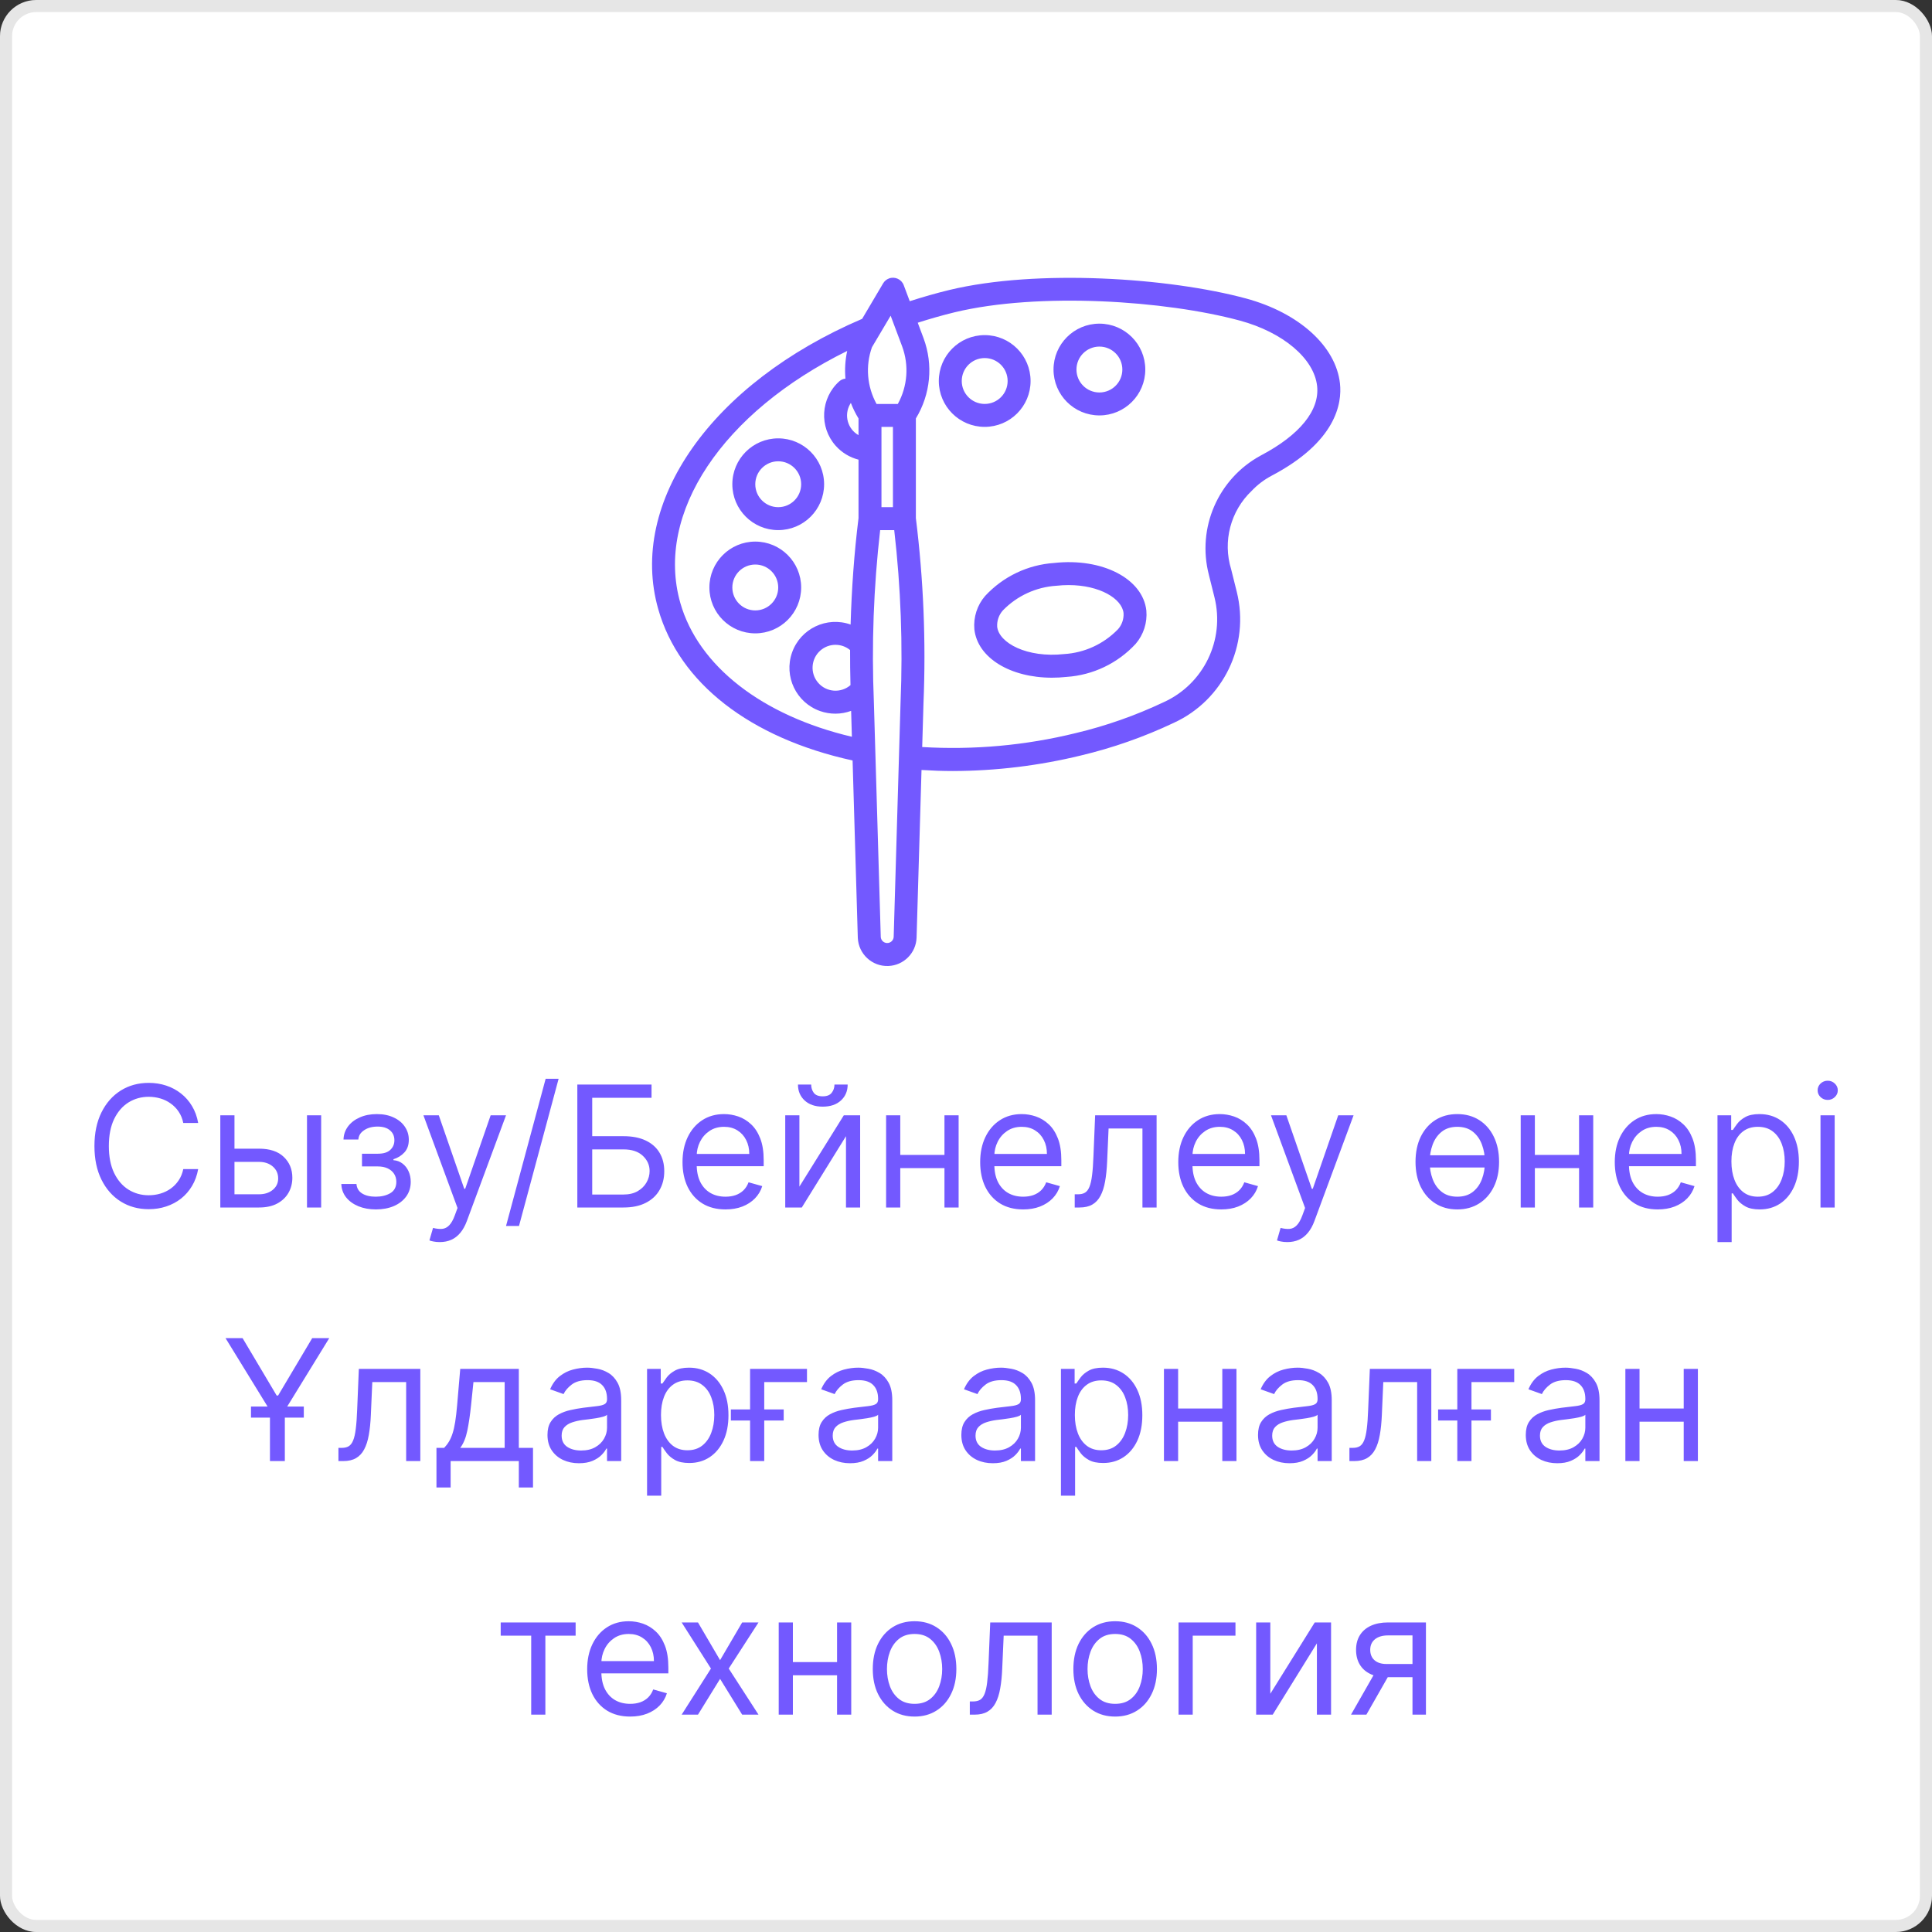
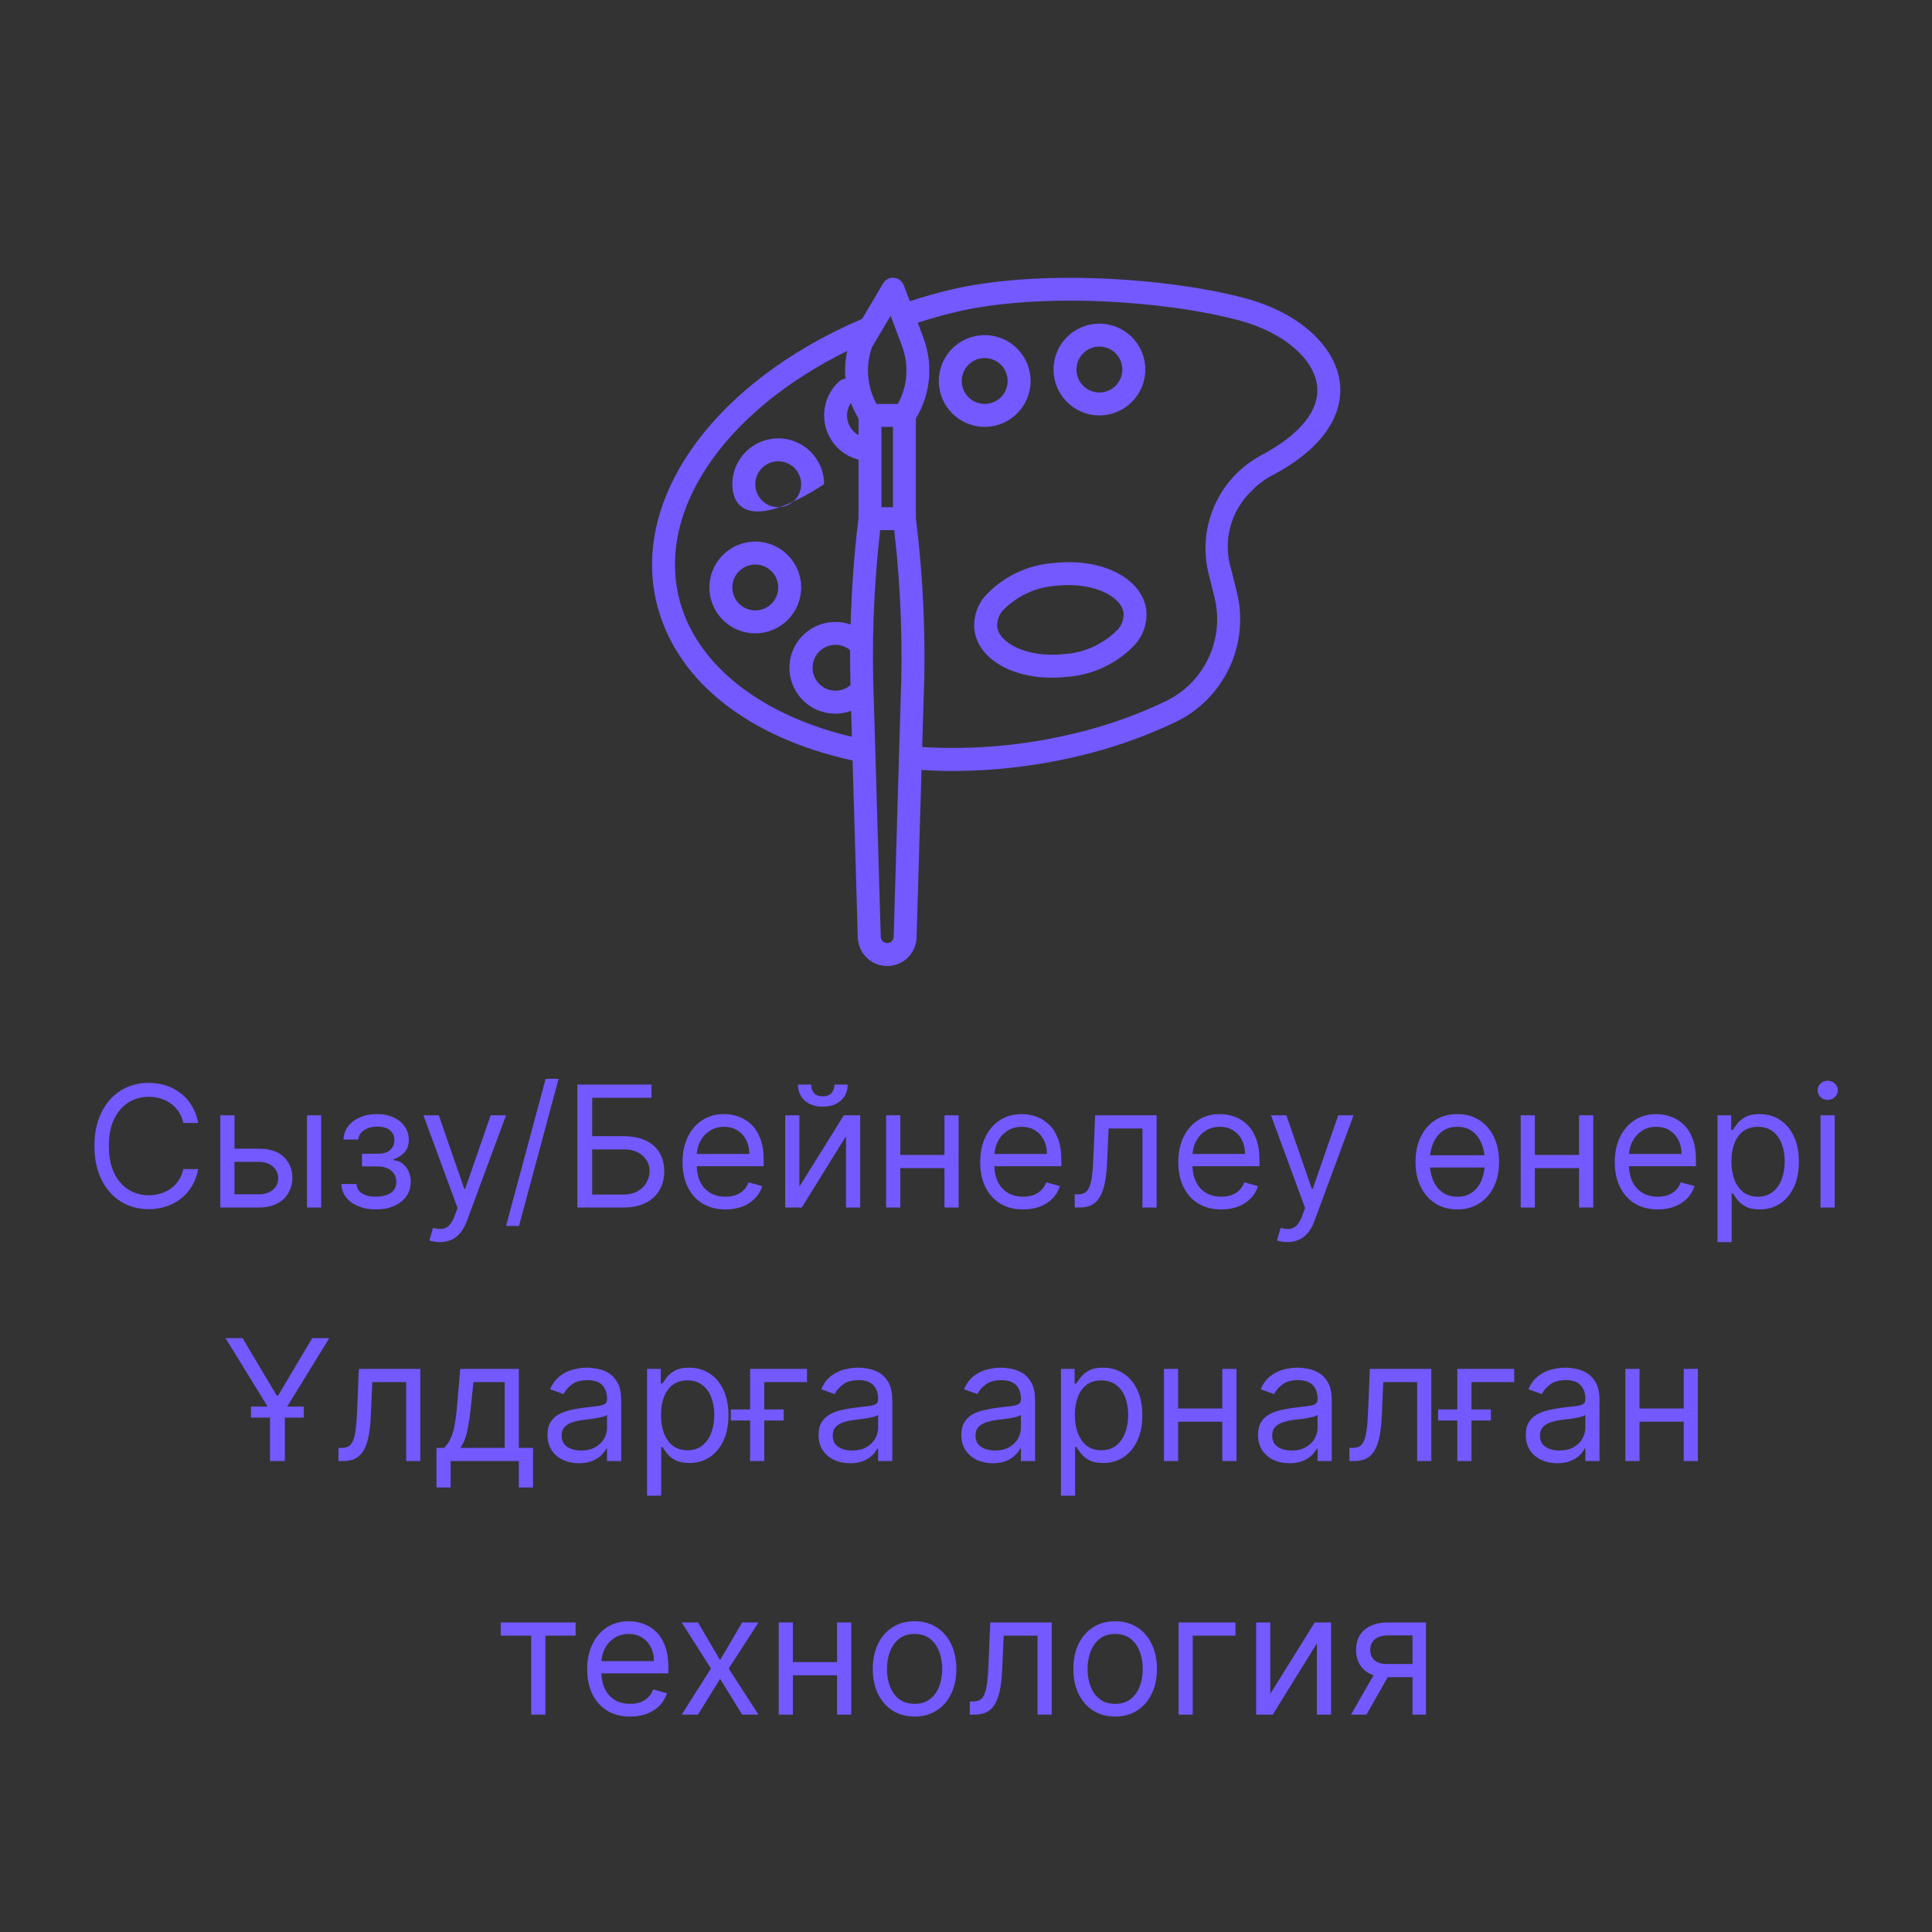
<svg xmlns="http://www.w3.org/2000/svg" width="160" height="160" viewBox="0 0 160 160" fill="none">
  <rect x="0" y="0" width="160" height="160" fill="#333333" stroke="none" />
-   <rect width="160" height="160" rx="3" fill="white" />
-   <rect x="0.5" y="0.5" width="159" height="159" rx="2.5" stroke="black" stroke-opacity="0.1" />
-   <path fill-rule="evenodd" clip-rule="evenodd" d="M110.97 31.753C111.152 33.402 110.657 36.586 105.297 39.404C104.686 39.728 104.131 40.15 103.656 40.652C101.905 42.319 101.248 44.832 101.958 47.142L102.424 49.011C103.524 53.42 101.322 57.987 97.187 59.872C94.731 61.033 92.161 61.936 89.518 62.565C86.047 63.411 82.488 63.843 78.915 63.853C78.044 63.853 77.179 63.82 76.316 63.766L75.907 77.655C75.861 78.925 74.845 79.946 73.575 79.999C72.231 80.055 71.096 79.011 71.04 77.666L70.608 62.98C62.113 61.119 56.255 56.566 54.514 50.451C51.993 41.596 58.929 31.742 71.399 26.405L73.135 23.469C73.245 23.281 73.418 23.136 73.623 23.06C74.115 22.877 74.662 23.128 74.844 23.62L75.341 24.945C76.418 24.6 77.515 24.281 78.628 24.013C85.896 22.263 96.815 22.997 103.18 24.716C107.572 25.904 110.629 28.667 110.97 31.753ZM73.949 35.352H72.999V42.002H73.949V35.352ZM71.099 34.656C70.848 34.247 70.635 33.816 70.464 33.368C70.439 33.406 70.415 33.446 70.392 33.485C69.882 34.385 70.198 35.529 71.099 36.038V34.656ZM67.757 56.545C68.444 57.338 69.644 57.424 70.437 56.737L70.434 56.739C70.412 55.772 70.394 54.805 70.4 53.834C69.684 53.245 68.648 53.259 67.948 53.865C67.155 54.552 67.07 55.752 67.757 56.545ZM74.709 28.679L73.759 26.146L72.212 28.755C71.661 30.303 71.8 32.013 72.592 33.453H74.354C75.162 31.989 75.291 30.246 74.709 28.679ZM70.161 29.063C59.851 34.146 54.223 42.49 56.341 49.931C57.83 55.162 63.119 59.265 70.549 61.016L70.487 58.871C69.657 59.175 68.747 59.181 67.913 58.886C65.934 58.188 64.896 56.017 65.595 54.038C66.294 52.059 68.465 51.022 70.443 51.721C70.529 48.773 70.736 45.825 71.099 42.907V38.067C70.369 37.881 69.712 37.481 69.211 36.92C67.818 35.359 67.954 32.964 69.515 31.571C69.657 31.45 69.831 31.375 70.016 31.355C69.948 30.588 69.998 29.816 70.161 29.063ZM74.011 77.587L74.58 58.176C74.778 53.412 74.603 48.639 74.056 43.902H72.891C72.347 48.636 72.173 53.404 72.371 58.165L72.941 77.599C72.96 77.87 73.179 78.084 73.45 78.097C73.746 78.111 73.997 77.882 74.011 77.587ZM100.58 49.475L100.114 47.607V47.604C99.105 43.715 100.877 39.639 104.409 37.725C107.641 36.025 109.3 33.98 109.077 31.965C108.827 29.693 106.255 27.517 102.678 26.55C96.547 24.89 86.041 24.18 79.068 25.86C78.031 26.11 77.008 26.407 76.004 26.726L76.485 28.012C77.301 30.207 77.067 32.656 75.848 34.656V42.906C76.48 47.992 76.691 53.123 76.479 58.244L76.372 61.866C80.639 62.121 84.92 61.734 89.072 60.716C91.588 60.118 94.036 59.258 96.374 58.151C99.683 56.65 101.451 53.002 100.58 49.475ZM81.583 49.356C83.067 47.749 85.111 46.771 87.294 46.623C91.29 46.182 94.644 47.92 94.936 50.563C95.025 51.566 94.704 52.562 94.048 53.325C92.562 54.932 90.518 55.91 88.335 56.058C87.931 56.102 87.524 56.124 87.118 56.124C83.681 56.124 80.956 54.492 80.693 52.117C80.605 51.115 80.925 50.118 81.583 49.356ZM88.129 54.167C89.809 54.064 91.391 53.339 92.566 52.133L92.568 52.135C92.906 51.764 93.08 51.271 93.047 50.769C92.916 49.579 91.073 48.454 88.5 48.454C88.166 48.454 87.833 48.472 87.501 48.509C85.82 48.611 84.238 49.336 83.063 50.542C82.725 50.913 82.552 51.405 82.582 51.906C82.73 53.244 85.045 54.502 88.129 54.167ZM62.549 44.852C60.45 44.852 58.749 46.554 58.749 48.652C58.749 50.751 60.45 52.452 62.549 52.452C64.647 52.452 66.349 50.751 66.349 48.652C66.349 46.554 64.647 44.852 62.549 44.852ZM62.549 50.552C61.5 50.552 60.649 49.701 60.649 48.652C60.649 47.603 61.5 46.752 62.549 46.752C63.598 46.752 64.449 47.603 64.449 48.652C64.449 49.701 63.598 50.552 62.549 50.552ZM68.249 40.102C68.249 42.201 66.548 43.902 64.449 43.902C62.351 43.902 60.649 42.201 60.649 40.102C60.649 38.004 62.351 36.303 64.449 36.303C66.548 36.303 68.249 38.004 68.249 40.102ZM66.349 40.102C66.349 39.053 65.498 38.202 64.449 38.202C63.4 38.202 62.549 39.053 62.549 40.102C62.549 41.152 63.4 42.002 64.449 42.002C65.498 42.002 66.349 41.152 66.349 40.102ZM85.348 31.553C85.348 29.454 83.647 27.753 81.548 27.753C79.45 27.753 77.748 29.454 77.748 31.553C77.748 33.651 79.45 35.352 81.548 35.352C83.647 35.352 85.348 33.651 85.348 31.553ZM79.648 31.553C79.648 30.503 80.499 29.653 81.548 29.653C82.598 29.653 83.448 30.503 83.448 31.553C83.448 32.602 82.598 33.452 81.548 33.452C80.499 33.452 79.648 32.602 79.648 31.553ZM94.848 30.603C94.848 32.701 93.147 34.403 91.048 34.403C88.949 34.403 87.248 32.701 87.248 30.603C87.248 28.504 88.95 26.803 91.048 26.803C93.147 26.803 94.848 28.504 94.848 30.603ZM92.948 30.603C92.948 29.553 92.097 28.703 91.048 28.703C89.999 28.703 89.148 29.553 89.148 30.603C89.148 31.652 89.999 32.503 91.048 32.503C92.097 32.503 92.948 31.652 92.948 30.603Z" fill="#7359FF" />
+   <path fill-rule="evenodd" clip-rule="evenodd" d="M110.97 31.753C111.152 33.402 110.657 36.586 105.297 39.404C104.686 39.728 104.131 40.15 103.656 40.652C101.905 42.319 101.248 44.832 101.958 47.142L102.424 49.011C103.524 53.42 101.322 57.987 97.187 59.872C94.731 61.033 92.161 61.936 89.518 62.565C86.047 63.411 82.488 63.843 78.915 63.853C78.044 63.853 77.179 63.82 76.316 63.766L75.907 77.655C75.861 78.925 74.845 79.946 73.575 79.999C72.231 80.055 71.096 79.011 71.04 77.666L70.608 62.98C62.113 61.119 56.255 56.566 54.514 50.451C51.993 41.596 58.929 31.742 71.399 26.405L73.135 23.469C73.245 23.281 73.418 23.136 73.623 23.06C74.115 22.877 74.662 23.128 74.844 23.62L75.341 24.945C76.418 24.6 77.515 24.281 78.628 24.013C85.896 22.263 96.815 22.997 103.18 24.716C107.572 25.904 110.629 28.667 110.97 31.753ZM73.949 35.352H72.999V42.002H73.949V35.352ZM71.099 34.656C70.848 34.247 70.635 33.816 70.464 33.368C70.439 33.406 70.415 33.446 70.392 33.485C69.882 34.385 70.198 35.529 71.099 36.038V34.656ZM67.757 56.545C68.444 57.338 69.644 57.424 70.437 56.737L70.434 56.739C70.412 55.772 70.394 54.805 70.4 53.834C69.684 53.245 68.648 53.259 67.948 53.865C67.155 54.552 67.07 55.752 67.757 56.545ZM74.709 28.679L73.759 26.146L72.212 28.755C71.661 30.303 71.8 32.013 72.592 33.453H74.354C75.162 31.989 75.291 30.246 74.709 28.679ZM70.161 29.063C59.851 34.146 54.223 42.49 56.341 49.931C57.83 55.162 63.119 59.265 70.549 61.016L70.487 58.871C69.657 59.175 68.747 59.181 67.913 58.886C65.934 58.188 64.896 56.017 65.595 54.038C66.294 52.059 68.465 51.022 70.443 51.721C70.529 48.773 70.736 45.825 71.099 42.907V38.067C70.369 37.881 69.712 37.481 69.211 36.92C67.818 35.359 67.954 32.964 69.515 31.571C69.657 31.45 69.831 31.375 70.016 31.355C69.948 30.588 69.998 29.816 70.161 29.063ZM74.011 77.587L74.58 58.176C74.778 53.412 74.603 48.639 74.056 43.902H72.891C72.347 48.636 72.173 53.404 72.371 58.165L72.941 77.599C72.96 77.87 73.179 78.084 73.45 78.097C73.746 78.111 73.997 77.882 74.011 77.587ZM100.58 49.475L100.114 47.607V47.604C99.105 43.715 100.877 39.639 104.409 37.725C107.641 36.025 109.3 33.98 109.077 31.965C108.827 29.693 106.255 27.517 102.678 26.55C96.547 24.89 86.041 24.18 79.068 25.86C78.031 26.11 77.008 26.407 76.004 26.726L76.485 28.012C77.301 30.207 77.067 32.656 75.848 34.656V42.906C76.48 47.992 76.691 53.123 76.479 58.244L76.372 61.866C80.639 62.121 84.92 61.734 89.072 60.716C91.588 60.118 94.036 59.258 96.374 58.151C99.683 56.65 101.451 53.002 100.58 49.475ZM81.583 49.356C83.067 47.749 85.111 46.771 87.294 46.623C91.29 46.182 94.644 47.92 94.936 50.563C95.025 51.566 94.704 52.562 94.048 53.325C92.562 54.932 90.518 55.91 88.335 56.058C87.931 56.102 87.524 56.124 87.118 56.124C83.681 56.124 80.956 54.492 80.693 52.117C80.605 51.115 80.925 50.118 81.583 49.356ZM88.129 54.167C89.809 54.064 91.391 53.339 92.566 52.133L92.568 52.135C92.906 51.764 93.08 51.271 93.047 50.769C92.916 49.579 91.073 48.454 88.5 48.454C88.166 48.454 87.833 48.472 87.501 48.509C85.82 48.611 84.238 49.336 83.063 50.542C82.725 50.913 82.552 51.405 82.582 51.906C82.73 53.244 85.045 54.502 88.129 54.167ZM62.549 44.852C60.45 44.852 58.749 46.554 58.749 48.652C58.749 50.751 60.45 52.452 62.549 52.452C64.647 52.452 66.349 50.751 66.349 48.652C66.349 46.554 64.647 44.852 62.549 44.852ZM62.549 50.552C61.5 50.552 60.649 49.701 60.649 48.652C60.649 47.603 61.5 46.752 62.549 46.752C63.598 46.752 64.449 47.603 64.449 48.652C64.449 49.701 63.598 50.552 62.549 50.552ZM68.249 40.102C62.351 43.902 60.649 42.201 60.649 40.102C60.649 38.004 62.351 36.303 64.449 36.303C66.548 36.303 68.249 38.004 68.249 40.102ZM66.349 40.102C66.349 39.053 65.498 38.202 64.449 38.202C63.4 38.202 62.549 39.053 62.549 40.102C62.549 41.152 63.4 42.002 64.449 42.002C65.498 42.002 66.349 41.152 66.349 40.102ZM85.348 31.553C85.348 29.454 83.647 27.753 81.548 27.753C79.45 27.753 77.748 29.454 77.748 31.553C77.748 33.651 79.45 35.352 81.548 35.352C83.647 35.352 85.348 33.651 85.348 31.553ZM79.648 31.553C79.648 30.503 80.499 29.653 81.548 29.653C82.598 29.653 83.448 30.503 83.448 31.553C83.448 32.602 82.598 33.452 81.548 33.452C80.499 33.452 79.648 32.602 79.648 31.553ZM94.848 30.603C94.848 32.701 93.147 34.403 91.048 34.403C88.949 34.403 87.248 32.701 87.248 30.603C87.248 28.504 88.95 26.803 91.048 26.803C93.147 26.803 94.848 28.504 94.848 30.603ZM92.948 30.603C92.948 29.553 92.097 28.703 91.048 28.703C89.999 28.703 89.148 29.553 89.148 30.603C89.148 31.652 89.999 32.503 91.048 32.503C92.097 32.503 92.948 31.652 92.948 30.603Z" fill="#7359FF" />
  <path d="M16.412 93H15.178C15.106 92.645 14.978 92.334 14.796 92.065C14.617 91.797 14.398 91.572 14.139 91.389C13.884 91.204 13.601 91.064 13.289 90.972C12.978 90.879 12.653 90.832 12.315 90.832C11.698 90.832 11.14 90.988 10.639 91.3C10.142 91.611 9.746 92.07 9.451 92.677C9.16 93.283 9.014 94.028 9.014 94.909C9.014 95.791 9.16 96.535 9.451 97.141C9.746 97.748 10.142 98.207 10.639 98.519C11.14 98.83 11.698 98.986 12.315 98.986C12.653 98.986 12.978 98.939 13.289 98.847C13.601 98.754 13.884 98.616 14.139 98.434C14.398 98.248 14.617 98.021 14.796 97.753C14.978 97.481 15.106 97.169 15.178 96.818H16.412C16.319 97.338 16.15 97.804 15.904 98.215C15.659 98.626 15.354 98.976 14.99 99.264C14.625 99.549 14.216 99.766 13.762 99.915C13.311 100.065 12.829 100.139 12.315 100.139C11.447 100.139 10.674 99.927 9.998 99.503C9.322 99.079 8.79 98.475 8.402 97.693C8.014 96.911 7.821 95.983 7.821 94.909C7.821 93.835 8.014 92.907 8.402 92.125C8.79 91.343 9.322 90.74 9.998 90.315C10.674 89.891 11.447 89.679 12.315 89.679C12.829 89.679 13.311 89.754 13.762 89.903C14.216 90.052 14.625 90.271 14.99 90.559C15.354 90.844 15.659 91.192 15.904 91.603C16.15 92.011 16.319 92.476 16.412 93ZM19.259 95.128H21.447C22.341 95.128 23.026 95.355 23.5 95.809C23.974 96.263 24.211 96.838 24.211 97.534C24.211 97.992 24.105 98.407 23.892 98.782C23.68 99.153 23.369 99.45 22.958 99.672C22.547 99.891 22.043 100 21.447 100H18.245V92.364H19.418V98.906H21.447C21.91 98.906 22.292 98.784 22.59 98.538C22.888 98.293 23.037 97.978 23.037 97.594C23.037 97.189 22.888 96.86 22.59 96.604C22.292 96.349 21.91 96.222 21.447 96.222H19.259V95.128ZM25.424 100V92.364H26.597V100H25.424ZM28.267 98.051H29.52C29.547 98.396 29.703 98.658 29.988 98.837C30.276 99.016 30.651 99.105 31.111 99.105C31.582 99.105 31.985 99.009 32.319 98.817C32.654 98.621 32.822 98.306 32.822 97.872C32.822 97.617 32.758 97.395 32.633 97.206C32.507 97.014 32.329 96.865 32.101 96.758C31.872 96.653 31.602 96.599 31.29 96.599H29.978V95.546H31.29C31.758 95.546 32.102 95.439 32.324 95.227C32.55 95.015 32.662 94.75 32.662 94.432C32.662 94.09 32.541 93.817 32.299 93.612C32.057 93.403 31.715 93.298 31.27 93.298C30.823 93.298 30.45 93.399 30.152 93.602C29.853 93.8 29.696 94.057 29.679 94.372H28.447C28.46 93.961 28.586 93.598 28.824 93.283C29.063 92.965 29.388 92.717 29.799 92.538C30.21 92.355 30.68 92.264 31.211 92.264C31.748 92.264 32.213 92.359 32.608 92.548C33.005 92.733 33.312 92.987 33.527 93.308C33.746 93.626 33.856 93.988 33.856 94.392C33.856 94.823 33.735 95.171 33.493 95.436C33.251 95.701 32.947 95.89 32.583 96.003V96.082C32.871 96.102 33.121 96.195 33.334 96.361C33.549 96.523 33.716 96.737 33.836 97.002C33.955 97.264 34.015 97.554 34.015 97.872C34.015 98.336 33.89 98.74 33.642 99.085C33.393 99.427 33.052 99.692 32.618 99.881C32.183 100.066 31.688 100.159 31.131 100.159C30.591 100.159 30.107 100.071 29.679 99.896C29.252 99.717 28.912 99.47 28.66 99.155C28.412 98.837 28.281 98.469 28.267 98.051ZM36.418 102.864C36.219 102.864 36.042 102.847 35.886 102.814C35.731 102.784 35.623 102.754 35.563 102.724L35.862 101.69C36.147 101.763 36.398 101.79 36.617 101.77C36.836 101.75 37.03 101.652 37.199 101.477C37.371 101.304 37.529 101.024 37.671 100.636L37.89 100.04L35.066 92.364H36.339L38.447 98.449H38.526L40.634 92.364H41.907L38.666 101.114C38.52 101.508 38.339 101.835 38.124 102.093C37.908 102.355 37.658 102.549 37.373 102.675C37.091 102.801 36.773 102.864 36.418 102.864ZM46.262 89.341L42.981 101.531H41.907L45.188 89.341H46.262ZM47.812 100V89.818H53.957V90.912H49.045V94.094H51.63C52.359 94.094 52.974 94.213 53.475 94.452C53.978 94.69 54.36 95.027 54.618 95.461C54.88 95.895 55.011 96.407 55.011 96.997C55.011 97.587 54.88 98.108 54.618 98.558C54.36 99.009 53.978 99.362 53.475 99.617C52.974 99.872 52.359 100 51.63 100H47.812ZM49.045 98.926H51.63C52.094 98.926 52.487 98.833 52.809 98.648C53.133 98.459 53.379 98.217 53.544 97.922C53.713 97.624 53.798 97.309 53.798 96.977C53.798 96.49 53.611 96.071 53.236 95.719C52.861 95.365 52.326 95.188 51.63 95.188H49.045V98.926ZM60.083 100.159C59.347 100.159 58.713 99.997 58.179 99.672C57.649 99.344 57.239 98.886 56.951 98.3C56.666 97.71 56.523 97.024 56.523 96.242C56.523 95.459 56.666 94.77 56.951 94.173C57.239 93.573 57.641 93.106 58.154 92.771C58.671 92.433 59.275 92.264 59.964 92.264C60.362 92.264 60.754 92.331 61.142 92.463C61.53 92.596 61.883 92.811 62.201 93.109C62.519 93.404 62.773 93.796 62.962 94.283C63.151 94.77 63.245 95.37 63.245 96.082V96.579H57.359V95.565H62.052C62.052 95.135 61.966 94.75 61.793 94.412C61.624 94.074 61.382 93.807 61.068 93.612C60.756 93.416 60.388 93.318 59.964 93.318C59.496 93.318 59.092 93.434 58.751 93.666C58.413 93.895 58.153 94.193 57.97 94.561C57.788 94.929 57.697 95.323 57.697 95.744V96.421C57.697 96.997 57.796 97.486 57.995 97.887C58.197 98.285 58.477 98.588 58.835 98.797C59.193 99.002 59.609 99.105 60.083 99.105C60.391 99.105 60.67 99.062 60.918 98.976C61.17 98.886 61.387 98.754 61.57 98.578C61.752 98.399 61.893 98.177 61.992 97.912L63.126 98.23C63.007 98.615 62.806 98.953 62.524 99.244C62.242 99.533 61.895 99.758 61.48 99.921C61.066 100.08 60.6 100.159 60.083 100.159ZM66.203 98.27L69.882 92.364H71.234V100H70.061V94.094L66.402 100H65.03V92.364H66.203V98.27ZM69.107 89.818H70.2C70.2 90.355 70.015 90.794 69.644 91.136C69.272 91.477 68.769 91.648 68.132 91.648C67.506 91.648 67.007 91.477 66.636 91.136C66.268 90.794 66.084 90.355 66.084 89.818H67.178C67.178 90.077 67.249 90.304 67.391 90.499C67.537 90.695 67.784 90.793 68.132 90.793C68.48 90.793 68.729 90.695 68.878 90.499C69.03 90.304 69.107 90.077 69.107 89.818ZM78.494 95.645V96.739H74.278V95.645H78.494ZM74.557 92.364V100H73.383V92.364H74.557ZM79.389 92.364V100H78.216V92.364H79.389ZM84.734 100.159C83.998 100.159 83.363 99.997 82.829 99.672C82.299 99.344 81.89 98.886 81.602 98.3C81.316 97.71 81.174 97.024 81.174 96.242C81.174 95.459 81.316 94.77 81.602 94.173C81.89 93.573 82.291 93.106 82.805 92.771C83.322 92.433 83.925 92.264 84.614 92.264C85.012 92.264 85.405 92.331 85.793 92.463C86.18 92.596 86.533 92.811 86.852 93.109C87.17 93.404 87.423 93.796 87.612 94.283C87.801 94.77 87.895 95.37 87.895 96.082V96.579H82.009V95.565H86.702C86.702 95.135 86.616 94.75 86.444 94.412C86.275 94.074 86.033 93.807 85.718 93.612C85.406 93.416 85.038 93.318 84.614 93.318C84.147 93.318 83.743 93.434 83.401 93.666C83.063 93.895 82.803 94.193 82.621 94.561C82.438 94.929 82.347 95.323 82.347 95.744V96.421C82.347 96.997 82.447 97.486 82.645 97.887C82.848 98.285 83.128 98.588 83.486 98.797C83.844 99.002 84.26 99.105 84.734 99.105C85.042 99.105 85.32 99.062 85.569 98.976C85.821 98.886 86.038 98.754 86.22 98.578C86.402 98.399 86.543 98.177 86.643 97.912L87.776 98.23C87.657 98.615 87.456 98.953 87.175 99.244C86.893 99.533 86.545 99.758 86.131 99.921C85.716 100.08 85.251 100.159 84.734 100.159ZM89.004 100V98.906H89.283C89.511 98.906 89.702 98.862 89.854 98.772C90.007 98.679 90.129 98.519 90.222 98.29C90.318 98.058 90.391 97.736 90.441 97.325C90.494 96.911 90.532 96.384 90.555 95.744L90.695 92.364H95.785V100H94.612V93.457H91.808L91.689 96.182C91.662 96.808 91.606 97.36 91.52 97.837C91.437 98.311 91.309 98.709 91.137 99.031C90.968 99.352 90.743 99.594 90.461 99.756C90.179 99.919 89.826 100 89.402 100H89.004ZM101.14 100.159C100.404 100.159 99.769 99.997 99.236 99.672C98.705 99.344 98.296 98.886 98.008 98.3C97.723 97.71 97.58 97.024 97.58 96.242C97.58 95.459 97.723 94.77 98.008 94.173C98.296 93.573 98.697 93.106 99.211 92.771C99.728 92.433 100.331 92.264 101.021 92.264C101.418 92.264 101.811 92.331 102.199 92.463C102.587 92.596 102.94 92.811 103.258 93.109C103.576 93.404 103.829 93.796 104.018 94.283C104.207 94.77 104.302 95.37 104.302 96.082V96.579H98.415V95.565H103.109C103.109 95.135 103.022 94.75 102.85 94.412C102.681 94.074 102.439 93.807 102.124 93.612C101.813 93.416 101.445 93.318 101.021 93.318C100.553 93.318 100.149 93.434 99.807 93.666C99.469 93.895 99.209 94.193 99.027 94.561C98.845 94.929 98.754 95.323 98.754 95.744V96.421C98.754 96.997 98.853 97.486 99.052 97.887C99.254 98.285 99.534 98.588 99.892 98.797C100.25 99.002 100.666 99.105 101.14 99.105C101.448 99.105 101.726 99.062 101.975 98.976C102.227 98.886 102.444 98.754 102.626 98.578C102.809 98.399 102.949 98.177 103.049 97.912L104.182 98.23C104.063 98.615 103.863 98.953 103.581 99.244C103.299 99.533 102.951 99.758 102.537 99.921C102.123 100.08 101.657 100.159 101.14 100.159ZM106.61 102.864C106.411 102.864 106.234 102.847 106.078 102.814C105.922 102.784 105.814 102.754 105.755 102.724L106.053 101.69C106.338 101.763 106.59 101.79 106.809 101.77C107.027 101.75 107.221 101.652 107.39 101.477C107.563 101.304 107.72 101.024 107.863 100.636L108.081 100.04L105.258 92.364H106.53L108.638 98.449H108.718L110.826 92.364H112.098L108.857 101.114C108.711 101.508 108.531 101.835 108.315 102.093C108.1 102.355 107.849 102.549 107.564 102.675C107.283 102.801 106.964 102.864 106.61 102.864ZM123.362 95.675V96.689H118.012V95.675H123.362ZM120.687 100.159C119.997 100.159 119.393 99.995 118.872 99.667C118.355 99.339 117.951 98.88 117.659 98.29C117.371 97.7 117.227 97.01 117.227 96.222C117.227 95.426 117.371 94.732 117.659 94.138C117.951 93.545 118.355 93.085 118.872 92.756C119.393 92.428 119.997 92.264 120.687 92.264C121.376 92.264 121.979 92.428 122.497 92.756C123.017 93.085 123.421 93.545 123.71 94.138C124.001 94.732 124.147 95.426 124.147 96.222C124.147 97.01 124.001 97.7 123.71 98.29C123.421 98.88 123.017 99.339 122.497 99.667C121.979 99.995 121.376 100.159 120.687 100.159ZM120.687 99.105C121.211 99.105 121.641 98.971 121.979 98.702C122.318 98.434 122.568 98.081 122.73 97.644C122.893 97.206 122.974 96.732 122.974 96.222C122.974 95.711 122.893 95.236 122.73 94.795C122.568 94.354 122.318 93.998 121.979 93.726C121.641 93.454 121.211 93.318 120.687 93.318C120.163 93.318 119.732 93.454 119.394 93.726C119.056 93.998 118.806 94.354 118.644 94.795C118.481 95.236 118.4 95.711 118.4 96.222C118.4 96.732 118.481 97.206 118.644 97.644C118.806 98.081 119.056 98.434 119.394 98.702C119.732 98.971 120.163 99.105 120.687 99.105ZM131.049 95.645V96.739H126.833V95.645H131.049ZM127.111 92.364V100H125.938V92.364H127.111ZM131.944 92.364V100H130.771V92.364H131.944ZM137.288 100.159C136.552 100.159 135.918 99.997 135.384 99.672C134.854 99.344 134.445 98.886 134.156 98.3C133.871 97.71 133.729 97.024 133.729 96.242C133.729 95.459 133.871 94.77 134.156 94.173C134.445 93.573 134.846 93.106 135.359 92.771C135.876 92.433 136.48 92.264 137.169 92.264C137.567 92.264 137.959 92.331 138.347 92.463C138.735 92.596 139.088 92.811 139.406 93.109C139.724 93.404 139.978 93.796 140.167 94.283C140.356 94.77 140.45 95.37 140.45 96.082V96.579H134.564V95.565H139.257C139.257 95.135 139.171 94.75 138.998 94.412C138.829 94.074 138.588 93.807 138.273 93.612C137.961 93.416 137.593 93.318 137.169 93.318C136.702 93.318 136.297 93.434 135.956 93.666C135.618 93.895 135.358 94.193 135.175 94.561C134.993 94.929 134.902 95.323 134.902 95.744V96.421C134.902 96.997 135.001 97.486 135.2 97.887C135.402 98.285 135.682 98.588 136.04 98.797C136.398 99.002 136.814 99.105 137.288 99.105C137.597 99.105 137.875 99.062 138.123 98.976C138.375 98.886 138.592 98.754 138.775 98.578C138.957 98.399 139.098 98.177 139.197 97.912L140.331 98.23C140.212 98.615 140.011 98.953 139.729 99.244C139.448 99.533 139.1 99.758 138.685 99.921C138.271 100.08 137.805 100.159 137.288 100.159ZM142.235 102.864V92.364H143.369V93.577H143.508C143.594 93.444 143.713 93.275 143.866 93.07C144.021 92.861 144.244 92.675 144.532 92.513C144.824 92.347 145.218 92.264 145.715 92.264C146.358 92.264 146.925 92.425 147.415 92.746C147.906 93.068 148.289 93.524 148.564 94.114C148.839 94.704 148.976 95.4 148.976 96.202C148.976 97.01 148.839 97.711 148.564 98.305C148.289 98.895 147.908 99.352 147.42 99.677C146.933 99.998 146.371 100.159 145.735 100.159C145.244 100.159 144.852 100.078 144.557 99.915C144.262 99.75 144.035 99.562 143.876 99.354C143.717 99.142 143.594 98.966 143.508 98.827H143.408V102.864H142.235ZM143.388 96.182C143.388 96.758 143.473 97.267 143.642 97.708C143.811 98.146 144.058 98.489 144.383 98.737C144.708 98.983 145.105 99.105 145.576 99.105C146.066 99.105 146.476 98.976 146.804 98.717C147.135 98.456 147.384 98.104 147.55 97.663C147.719 97.219 147.803 96.725 147.803 96.182C147.803 95.645 147.72 95.161 147.555 94.73C147.392 94.296 147.145 93.953 146.814 93.701C146.486 93.446 146.073 93.318 145.576 93.318C145.099 93.318 144.698 93.439 144.373 93.681C144.048 93.92 143.803 94.254 143.637 94.685C143.471 95.113 143.388 95.612 143.388 96.182ZM150.766 100V92.364H151.94V100H150.766ZM151.363 91.091C151.134 91.091 150.937 91.013 150.771 90.857C150.609 90.701 150.528 90.514 150.528 90.296C150.528 90.077 150.609 89.889 150.771 89.734C150.937 89.578 151.134 89.5 151.363 89.5C151.592 89.5 151.787 89.578 151.949 89.734C152.115 89.889 152.198 90.077 152.198 90.296C152.198 90.514 152.115 90.701 151.949 90.857C151.787 91.013 151.592 91.091 151.363 91.091ZM18.677 110.818H20.089L22.913 115.571H23.032L25.856 110.818H27.268L23.589 116.804V121H22.356V116.804L18.677 110.818ZM20.785 117.401V116.486H25.16V117.401H20.785ZM28.028 121V119.906H28.306C28.535 119.906 28.725 119.862 28.878 119.772C29.03 119.679 29.153 119.518 29.246 119.29C29.342 119.058 29.415 118.736 29.464 118.325C29.517 117.911 29.555 117.384 29.579 116.744L29.718 113.364H34.809V121H33.636V114.457H30.832L30.712 117.182C30.686 117.808 30.629 118.36 30.543 118.837C30.46 119.311 30.333 119.709 30.16 120.031C29.991 120.352 29.766 120.594 29.484 120.756C29.203 120.919 28.85 121 28.425 121H28.028ZM36.146 123.188V119.906H36.783C36.938 119.744 37.073 119.568 37.185 119.379C37.298 119.19 37.396 118.967 37.479 118.708C37.565 118.446 37.638 118.128 37.697 117.754C37.757 117.376 37.81 116.92 37.856 116.386L38.115 113.364H42.967V119.906H44.141V123.188H42.967V121H37.319V123.188H36.146ZM38.115 119.906H41.794V114.457H39.209L39.01 116.386C38.927 117.185 38.824 117.883 38.702 118.479C38.579 119.076 38.383 119.552 38.115 119.906ZM47.945 121.179C47.461 121.179 47.022 121.088 46.628 120.906C46.233 120.72 45.92 120.453 45.688 120.105C45.456 119.754 45.34 119.33 45.34 118.832C45.34 118.395 45.426 118.04 45.599 117.768C45.771 117.493 46.001 117.278 46.289 117.122C46.578 116.966 46.896 116.85 47.244 116.774C47.595 116.695 47.948 116.632 48.303 116.585C48.767 116.526 49.143 116.481 49.432 116.451C49.723 116.418 49.935 116.363 50.068 116.287C50.204 116.211 50.272 116.078 50.272 115.889V115.849C50.272 115.359 50.138 114.978 49.869 114.706C49.604 114.434 49.201 114.298 48.661 114.298C48.101 114.298 47.662 114.421 47.343 114.666C47.025 114.911 46.802 115.173 46.672 115.452L45.559 115.054C45.758 114.59 46.023 114.229 46.354 113.97C46.689 113.708 47.053 113.526 47.448 113.423C47.846 113.317 48.237 113.264 48.621 113.264C48.866 113.264 49.148 113.294 49.466 113.354C49.788 113.41 50.098 113.528 50.396 113.707C50.698 113.886 50.948 114.156 51.147 114.517C51.346 114.878 51.445 115.362 51.445 115.969V121H50.272V119.966H50.212C50.133 120.132 50 120.309 49.814 120.498C49.629 120.687 49.382 120.848 49.074 120.98C48.765 121.113 48.389 121.179 47.945 121.179ZM48.124 120.125C48.588 120.125 48.979 120.034 49.297 119.852C49.619 119.669 49.861 119.434 50.023 119.146C50.189 118.857 50.272 118.554 50.272 118.236V117.162C50.222 117.222 50.113 117.276 49.944 117.326C49.778 117.372 49.586 117.414 49.367 117.45C49.151 117.483 48.941 117.513 48.736 117.54C48.533 117.563 48.369 117.583 48.243 117.599C47.938 117.639 47.653 117.704 47.388 117.793C47.126 117.879 46.914 118.01 46.752 118.186C46.593 118.358 46.513 118.594 46.513 118.892C46.513 119.3 46.664 119.608 46.966 119.817C47.271 120.022 47.657 120.125 48.124 120.125ZM53.587 123.864V113.364H54.72V114.577H54.859C54.946 114.444 55.065 114.275 55.217 114.07C55.373 113.861 55.595 113.675 55.883 113.513C56.175 113.347 56.569 113.264 57.067 113.264C57.71 113.264 58.276 113.425 58.767 113.746C59.258 114.068 59.64 114.524 59.915 115.114C60.191 115.704 60.328 116.4 60.328 117.202C60.328 118.01 60.191 118.711 59.915 119.305C59.64 119.895 59.259 120.352 58.772 120.677C58.285 120.998 57.723 121.159 57.087 121.159C56.596 121.159 56.203 121.078 55.908 120.915C55.613 120.75 55.386 120.562 55.227 120.354C55.068 120.142 54.946 119.966 54.859 119.827H54.76V123.864H53.587ZM54.74 117.182C54.74 117.759 54.825 118.267 54.993 118.708C55.163 119.146 55.41 119.489 55.734 119.737C56.059 119.982 56.457 120.105 56.928 120.105C57.418 120.105 57.827 119.976 58.156 119.717C58.487 119.455 58.736 119.104 58.901 118.663C59.07 118.219 59.155 117.725 59.155 117.182C59.155 116.645 59.072 116.161 58.906 115.73C58.744 115.296 58.497 114.953 58.165 114.701C57.837 114.446 57.425 114.318 56.928 114.318C56.45 114.318 56.049 114.439 55.724 114.681C55.4 114.92 55.154 115.254 54.989 115.685C54.823 116.113 54.74 116.612 54.74 117.182ZM66.831 113.364V114.457H63.291V121H62.118V113.364H66.831ZM60.527 117.639V116.724H64.902V117.639H60.527ZM70.394 121.179C69.91 121.179 69.471 121.088 69.077 120.906C68.682 120.72 68.369 120.453 68.137 120.105C67.905 119.754 67.789 119.33 67.789 118.832C67.789 118.395 67.875 118.04 68.048 117.768C68.22 117.493 68.45 117.278 68.739 117.122C69.027 116.966 69.345 116.85 69.693 116.774C70.045 116.695 70.398 116.632 70.752 116.585C71.216 116.526 71.592 116.481 71.881 116.451C72.172 116.418 72.385 116.363 72.517 116.287C72.653 116.211 72.721 116.078 72.721 115.889V115.849C72.721 115.359 72.587 114.978 72.318 114.706C72.053 114.434 71.65 114.298 71.11 114.298C70.55 114.298 70.111 114.421 69.793 114.666C69.475 114.911 69.251 115.173 69.121 115.452L68.008 115.054C68.207 114.59 68.472 114.229 68.803 113.97C69.138 113.708 69.503 113.526 69.897 113.423C70.295 113.317 70.686 113.264 71.07 113.264C71.316 113.264 71.597 113.294 71.916 113.354C72.237 113.41 72.547 113.528 72.845 113.707C73.147 113.886 73.397 114.156 73.596 114.517C73.795 114.878 73.894 115.362 73.894 115.969V121H72.721V119.966H72.661C72.582 120.132 72.449 120.309 72.264 120.498C72.078 120.687 71.831 120.848 71.523 120.98C71.215 121.113 70.838 121.179 70.394 121.179ZM70.573 120.125C71.037 120.125 71.428 120.034 71.746 119.852C72.068 119.669 72.31 119.434 72.472 119.146C72.638 118.857 72.721 118.554 72.721 118.236V117.162C72.671 117.222 72.562 117.276 72.393 117.326C72.227 117.372 72.035 117.414 71.816 117.45C71.601 117.483 71.39 117.513 71.185 117.54C70.983 117.563 70.819 117.583 70.693 117.599C70.388 117.639 70.103 117.704 69.837 117.793C69.576 117.879 69.364 118.01 69.201 118.186C69.042 118.358 68.962 118.594 68.962 118.892C68.962 119.3 69.113 119.608 69.415 119.817C69.72 120.022 70.106 120.125 70.573 120.125ZM82.22 121.179C81.737 121.179 81.297 121.088 80.903 120.906C80.509 120.72 80.195 120.453 79.963 120.105C79.731 119.754 79.615 119.33 79.615 118.832C79.615 118.395 79.701 118.04 79.874 117.768C80.046 117.493 80.276 117.278 80.565 117.122C80.853 116.966 81.171 116.85 81.519 116.774C81.871 116.695 82.224 116.632 82.578 116.585C83.042 116.526 83.419 116.481 83.707 116.451C83.999 116.418 84.211 116.363 84.343 116.287C84.479 116.211 84.547 116.078 84.547 115.889V115.849C84.547 115.359 84.413 114.978 84.144 114.706C83.879 114.434 83.477 114.298 82.936 114.298C82.376 114.298 81.937 114.421 81.619 114.666C81.301 114.911 81.077 115.173 80.948 115.452L79.834 115.054C80.033 114.59 80.298 114.229 80.629 113.97C80.964 113.708 81.329 113.526 81.723 113.423C82.121 113.317 82.512 113.264 82.897 113.264C83.142 113.264 83.424 113.294 83.742 113.354C84.063 113.41 84.373 113.528 84.671 113.707C84.973 113.886 85.223 114.156 85.422 114.517C85.621 114.878 85.72 115.362 85.72 115.969V121H84.547V119.966H84.487C84.408 120.132 84.275 120.309 84.09 120.498C83.904 120.687 83.657 120.848 83.349 120.98C83.041 121.113 82.665 121.179 82.22 121.179ZM82.399 120.125C82.863 120.125 83.254 120.034 83.573 119.852C83.894 119.669 84.136 119.434 84.299 119.146C84.464 118.857 84.547 118.554 84.547 118.236V117.162C84.497 117.222 84.388 117.276 84.219 117.326C84.053 117.372 83.861 117.414 83.642 117.45C83.427 117.483 83.216 117.513 83.011 117.54C82.809 117.563 82.645 117.583 82.519 117.599C82.214 117.639 81.929 117.704 81.664 117.793C81.402 117.879 81.19 118.01 81.027 118.186C80.868 118.358 80.789 118.594 80.789 118.892C80.789 119.3 80.939 119.608 81.241 119.817C81.546 120.022 81.932 120.125 82.399 120.125ZM87.862 123.864V113.364H88.996V114.577H89.135C89.221 114.444 89.34 114.275 89.493 114.07C89.648 113.861 89.871 113.675 90.159 113.513C90.451 113.347 90.845 113.264 91.342 113.264C91.985 113.264 92.552 113.425 93.042 113.746C93.533 114.068 93.916 114.524 94.191 115.114C94.466 115.704 94.603 116.4 94.603 117.202C94.603 118.01 94.466 118.711 94.191 119.305C93.916 119.895 93.534 120.352 93.047 120.677C92.56 120.998 91.998 121.159 91.362 121.159C90.871 121.159 90.479 121.078 90.184 120.915C89.889 120.75 89.662 120.562 89.503 120.354C89.344 120.142 89.221 119.966 89.135 119.827H89.035V123.864H87.862ZM89.015 117.182C89.015 117.759 89.1 118.267 89.269 118.708C89.438 119.146 89.685 119.489 90.01 119.737C90.335 119.982 90.732 120.105 91.203 120.105C91.693 120.105 92.103 119.976 92.431 119.717C92.762 119.455 93.011 119.104 93.177 118.663C93.346 118.219 93.43 117.725 93.43 117.182C93.43 116.645 93.347 116.161 93.182 115.73C93.019 115.296 92.772 114.953 92.441 114.701C92.113 114.446 91.7 114.318 91.203 114.318C90.726 114.318 90.325 114.439 90 114.681C89.675 114.92 89.43 115.254 89.264 115.685C89.098 116.113 89.015 116.612 89.015 117.182ZM101.504 116.645V117.739H97.288V116.645H101.504ZM97.567 113.364V121H96.393V113.364H97.567ZM102.399 113.364V121H101.226V113.364H102.399ZM106.789 121.179C106.305 121.179 105.866 121.088 105.471 120.906C105.077 120.72 104.764 120.453 104.532 120.105C104.3 119.754 104.184 119.33 104.184 118.832C104.184 118.395 104.27 118.04 104.442 117.768C104.615 117.493 104.845 117.278 105.133 117.122C105.422 116.966 105.74 116.85 106.088 116.774C106.439 116.695 106.792 116.632 107.147 116.585C107.611 116.526 107.987 116.481 108.275 116.451C108.567 116.418 108.779 116.363 108.912 116.287C109.048 116.211 109.116 116.078 109.116 115.889V115.849C109.116 115.359 108.981 114.978 108.713 114.706C108.448 114.434 108.045 114.298 107.505 114.298C106.945 114.298 106.505 114.421 106.187 114.666C105.869 114.911 105.645 115.173 105.516 115.452L104.402 115.054C104.601 114.59 104.866 114.229 105.198 113.97C105.533 113.708 105.897 113.526 106.292 113.423C106.689 113.317 107.08 113.264 107.465 113.264C107.71 113.264 107.992 113.294 108.31 113.354C108.632 113.41 108.941 113.528 109.24 113.707C109.541 113.886 109.792 114.156 109.991 114.517C110.189 114.878 110.289 115.362 110.289 115.969V121H109.116V119.966H109.056C108.976 120.132 108.844 120.309 108.658 120.498C108.473 120.687 108.226 120.848 107.917 120.98C107.609 121.113 107.233 121.179 106.789 121.179ZM106.968 120.125C107.432 120.125 107.823 120.034 108.141 119.852C108.463 119.669 108.705 119.434 108.867 119.146C109.033 118.857 109.116 118.554 109.116 118.236V117.162C109.066 117.222 108.956 117.276 108.787 117.326C108.622 117.372 108.429 117.414 108.211 117.45C107.995 117.483 107.785 117.513 107.579 117.54C107.377 117.563 107.213 117.583 107.087 117.599C106.782 117.639 106.497 117.704 106.232 117.793C105.97 117.879 105.758 118.01 105.596 118.186C105.437 118.358 105.357 118.594 105.357 118.892C105.357 119.3 105.508 119.608 105.809 119.817C106.114 120.022 106.5 120.125 106.968 120.125ZM111.754 121V119.906H112.033C112.261 119.906 112.452 119.862 112.604 119.772C112.757 119.679 112.879 119.518 112.972 119.29C113.068 119.058 113.141 118.736 113.191 118.325C113.244 117.911 113.282 117.384 113.305 116.744L113.445 113.364H118.535V121H117.362V114.457H114.558L114.439 117.182C114.412 117.808 114.356 118.36 114.27 118.837C114.187 119.311 114.059 119.709 113.887 120.031C113.718 120.352 113.493 120.594 113.211 120.756C112.929 120.919 112.576 121 112.152 121H111.754ZM125.401 113.364V114.457H121.861V121H120.688V113.364H125.401ZM119.097 117.639V116.724H123.472V117.639H119.097ZM128.965 121.179C128.481 121.179 128.042 121.088 127.647 120.906C127.253 120.72 126.939 120.453 126.707 120.105C126.475 119.754 126.359 119.33 126.359 118.832C126.359 118.395 126.446 118.04 126.618 117.768C126.79 117.493 127.021 117.278 127.309 117.122C127.597 116.966 127.916 116.85 128.264 116.774C128.615 116.695 128.968 116.632 129.323 116.585C129.787 116.526 130.163 116.481 130.451 116.451C130.743 116.418 130.955 116.363 131.087 116.287C131.223 116.211 131.291 116.078 131.291 115.889V115.849C131.291 115.359 131.157 114.978 130.889 114.706C130.623 114.434 130.221 114.298 129.68 114.298C129.12 114.298 128.681 114.421 128.363 114.666C128.045 114.911 127.821 115.173 127.692 115.452L126.578 115.054C126.777 114.59 127.042 114.229 127.374 113.97C127.708 113.708 128.073 113.526 128.467 113.423C128.865 113.317 129.256 113.264 129.641 113.264C129.886 113.264 130.168 113.294 130.486 113.354C130.807 113.41 131.117 113.528 131.416 113.707C131.717 113.886 131.967 114.156 132.166 114.517C132.365 114.878 132.465 115.362 132.465 115.969V121H131.291V119.966H131.232C131.152 120.132 131.02 120.309 130.834 120.498C130.648 120.687 130.401 120.848 130.093 120.98C129.785 121.113 129.409 121.179 128.965 121.179ZM129.144 120.125C129.608 120.125 129.999 120.034 130.317 119.852C130.638 119.669 130.88 119.434 131.043 119.146C131.208 118.857 131.291 118.554 131.291 118.236V117.162C131.242 117.222 131.132 117.276 130.963 117.326C130.797 117.372 130.605 117.414 130.386 117.45C130.171 117.483 129.961 117.513 129.755 117.54C129.553 117.563 129.389 117.583 129.263 117.599C128.958 117.639 128.673 117.704 128.408 117.793C128.146 117.879 127.934 118.01 127.771 118.186C127.612 118.358 127.533 118.594 127.533 118.892C127.533 119.3 127.684 119.608 127.985 119.817C128.29 120.022 128.676 120.125 129.144 120.125ZM139.717 116.645V117.739H135.501V116.645H139.717ZM135.779 113.364V121H134.606V113.364H135.779ZM140.612 113.364V121H139.438V113.364H140.612ZM41.466 135.457V134.364H47.671V135.457H45.165V142H43.992V135.457H41.466ZM52.188 142.159C51.452 142.159 50.817 141.997 50.284 141.672C49.753 141.344 49.344 140.886 49.056 140.3C48.77 139.71 48.628 139.024 48.628 138.241C48.628 137.459 48.77 136.77 49.056 136.173C49.344 135.573 49.745 135.106 50.259 134.771C50.776 134.433 51.379 134.264 52.068 134.264C52.466 134.264 52.859 134.33 53.247 134.463C53.634 134.596 53.987 134.811 54.306 135.109C54.624 135.404 54.877 135.795 55.066 136.283C55.255 136.77 55.35 137.37 55.35 138.082V138.58H49.463V137.565H54.156C54.156 137.134 54.07 136.75 53.898 136.412C53.729 136.074 53.487 135.807 53.172 135.612C52.861 135.416 52.493 135.318 52.068 135.318C51.601 135.318 51.197 135.434 50.855 135.666C50.517 135.895 50.257 136.193 50.075 136.561C49.892 136.929 49.801 137.323 49.801 137.744V138.42C49.801 138.997 49.901 139.486 50.1 139.887C50.302 140.285 50.582 140.588 50.94 140.797C51.298 141.002 51.714 141.105 52.188 141.105C52.496 141.105 52.774 141.062 53.023 140.976C53.275 140.886 53.492 140.754 53.674 140.578C53.856 140.399 53.997 140.177 54.097 139.912L55.23 140.23C55.111 140.615 54.91 140.953 54.629 141.244C54.347 141.533 53.999 141.758 53.585 141.92C53.17 142.08 52.705 142.159 52.188 142.159ZM57.804 134.364L59.634 137.486L61.463 134.364H62.816L60.35 138.182L62.816 142H61.463L59.634 139.037L57.804 142H56.452L58.878 138.182L56.452 134.364H57.804ZM69.601 137.645V138.739H65.385V137.645H69.601ZM65.663 134.364V142H64.49V134.364H65.663ZM70.496 134.364V142H69.322V134.364H70.496ZM75.741 142.159C75.051 142.159 74.446 141.995 73.926 141.667C73.409 141.339 73.005 140.88 72.713 140.29C72.424 139.7 72.28 139.01 72.28 138.222C72.28 137.426 72.424 136.732 72.713 136.138C73.005 135.545 73.409 135.085 73.926 134.756C74.446 134.428 75.051 134.264 75.741 134.264C76.43 134.264 77.033 134.428 77.55 134.756C78.071 135.085 78.475 135.545 78.763 136.138C79.055 136.732 79.201 137.426 79.201 138.222C79.201 139.01 79.055 139.7 78.763 140.29C78.475 140.88 78.071 141.339 77.55 141.667C77.033 141.995 76.43 142.159 75.741 142.159ZM75.741 141.105C76.264 141.105 76.695 140.971 77.033 140.702C77.371 140.434 77.621 140.081 77.784 139.643C77.946 139.206 78.028 138.732 78.028 138.222C78.028 137.711 77.946 137.236 77.784 136.795C77.621 136.354 77.371 135.998 77.033 135.726C76.695 135.454 76.264 135.318 75.741 135.318C75.217 135.318 74.786 135.454 74.448 135.726C74.11 135.998 73.86 136.354 73.697 136.795C73.535 137.236 73.454 137.711 73.454 138.222C73.454 138.732 73.535 139.206 73.697 139.643C73.86 140.081 74.11 140.434 74.448 140.702C74.786 140.971 75.217 141.105 75.741 141.105ZM80.316 142V140.906H80.594C80.823 140.906 81.013 140.862 81.166 140.772C81.318 140.679 81.441 140.518 81.534 140.29C81.63 140.058 81.703 139.736 81.752 139.325C81.805 138.911 81.844 138.384 81.867 137.744L82.006 134.364H87.097V142H85.924V135.457H83.12L83 138.182C82.974 138.808 82.918 139.36 82.831 139.837C82.749 140.311 82.621 140.709 82.448 141.031C82.279 141.352 82.054 141.594 81.772 141.756C81.491 141.919 81.138 142 80.713 142H80.316ZM92.352 142.159C91.662 142.159 91.058 141.995 90.537 141.667C90.02 141.339 89.616 140.88 89.324 140.29C89.036 139.7 88.892 139.01 88.892 138.222C88.892 137.426 89.036 136.732 89.324 136.138C89.616 135.545 90.02 135.085 90.537 134.756C91.058 134.428 91.662 134.264 92.352 134.264C93.041 134.264 93.644 134.428 94.162 134.756C94.682 135.085 95.086 135.545 95.375 136.138C95.666 136.732 95.812 137.426 95.812 138.222C95.812 139.01 95.666 139.7 95.375 140.29C95.086 140.88 94.682 141.339 94.162 141.667C93.644 141.995 93.041 142.159 92.352 142.159ZM92.352 141.105C92.876 141.105 93.306 140.971 93.644 140.702C93.983 140.434 94.233 140.081 94.395 139.643C94.558 139.206 94.639 138.732 94.639 138.222C94.639 137.711 94.558 137.236 94.395 136.795C94.233 136.354 93.983 135.998 93.644 135.726C93.306 135.454 92.876 135.318 92.352 135.318C91.828 135.318 91.397 135.454 91.059 135.726C90.721 135.998 90.471 136.354 90.309 136.795C90.146 137.236 90.065 137.711 90.065 138.222C90.065 138.732 90.146 139.206 90.309 139.643C90.471 140.081 90.721 140.434 91.059 140.702C91.397 140.971 91.828 141.105 92.352 141.105ZM102.316 134.364V135.457H98.776V142H97.603V134.364H102.316ZM105.202 140.27L108.881 134.364H110.233V142H109.06V136.094L105.401 142H104.029V134.364H105.202V140.27ZM116.976 142V135.438H114.948C114.49 135.438 114.131 135.544 113.869 135.756C113.607 135.968 113.476 136.259 113.476 136.631C113.476 136.995 113.594 137.282 113.829 137.491C114.068 137.7 114.394 137.804 114.809 137.804H117.275V138.898H114.809C114.292 138.898 113.846 138.807 113.471 138.624C113.097 138.442 112.808 138.182 112.606 137.844C112.404 137.502 112.303 137.098 112.303 136.631C112.303 136.16 112.409 135.756 112.621 135.418C112.833 135.08 113.136 134.819 113.531 134.637C113.929 134.455 114.401 134.364 114.948 134.364H118.09V142H116.976ZM111.885 142L114.053 138.202H115.326L113.158 142H111.885Z" fill="#7359FF" />
</svg>